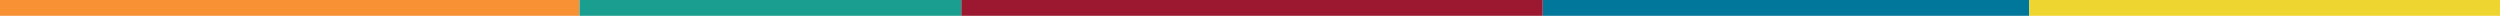
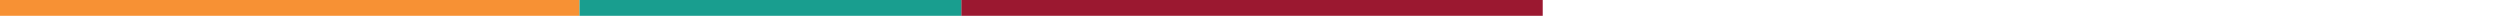
<svg xmlns="http://www.w3.org/2000/svg" height="8" viewBox="0 0 1264 8" width="1264">
  <path d="m0 0h293v8h-293z" fill="#f79134" />
-   <path d="m780 0h246v8h-246z" fill="#00779b" />
  <path d="m486 0h294v8h-294z" fill="#9b1830" />
  <path d="m293 0h193v8h-193z" fill="#199e8f" />
-   <path d="m1026 0h238v8h-238z" fill="#efd52f" />
</svg>